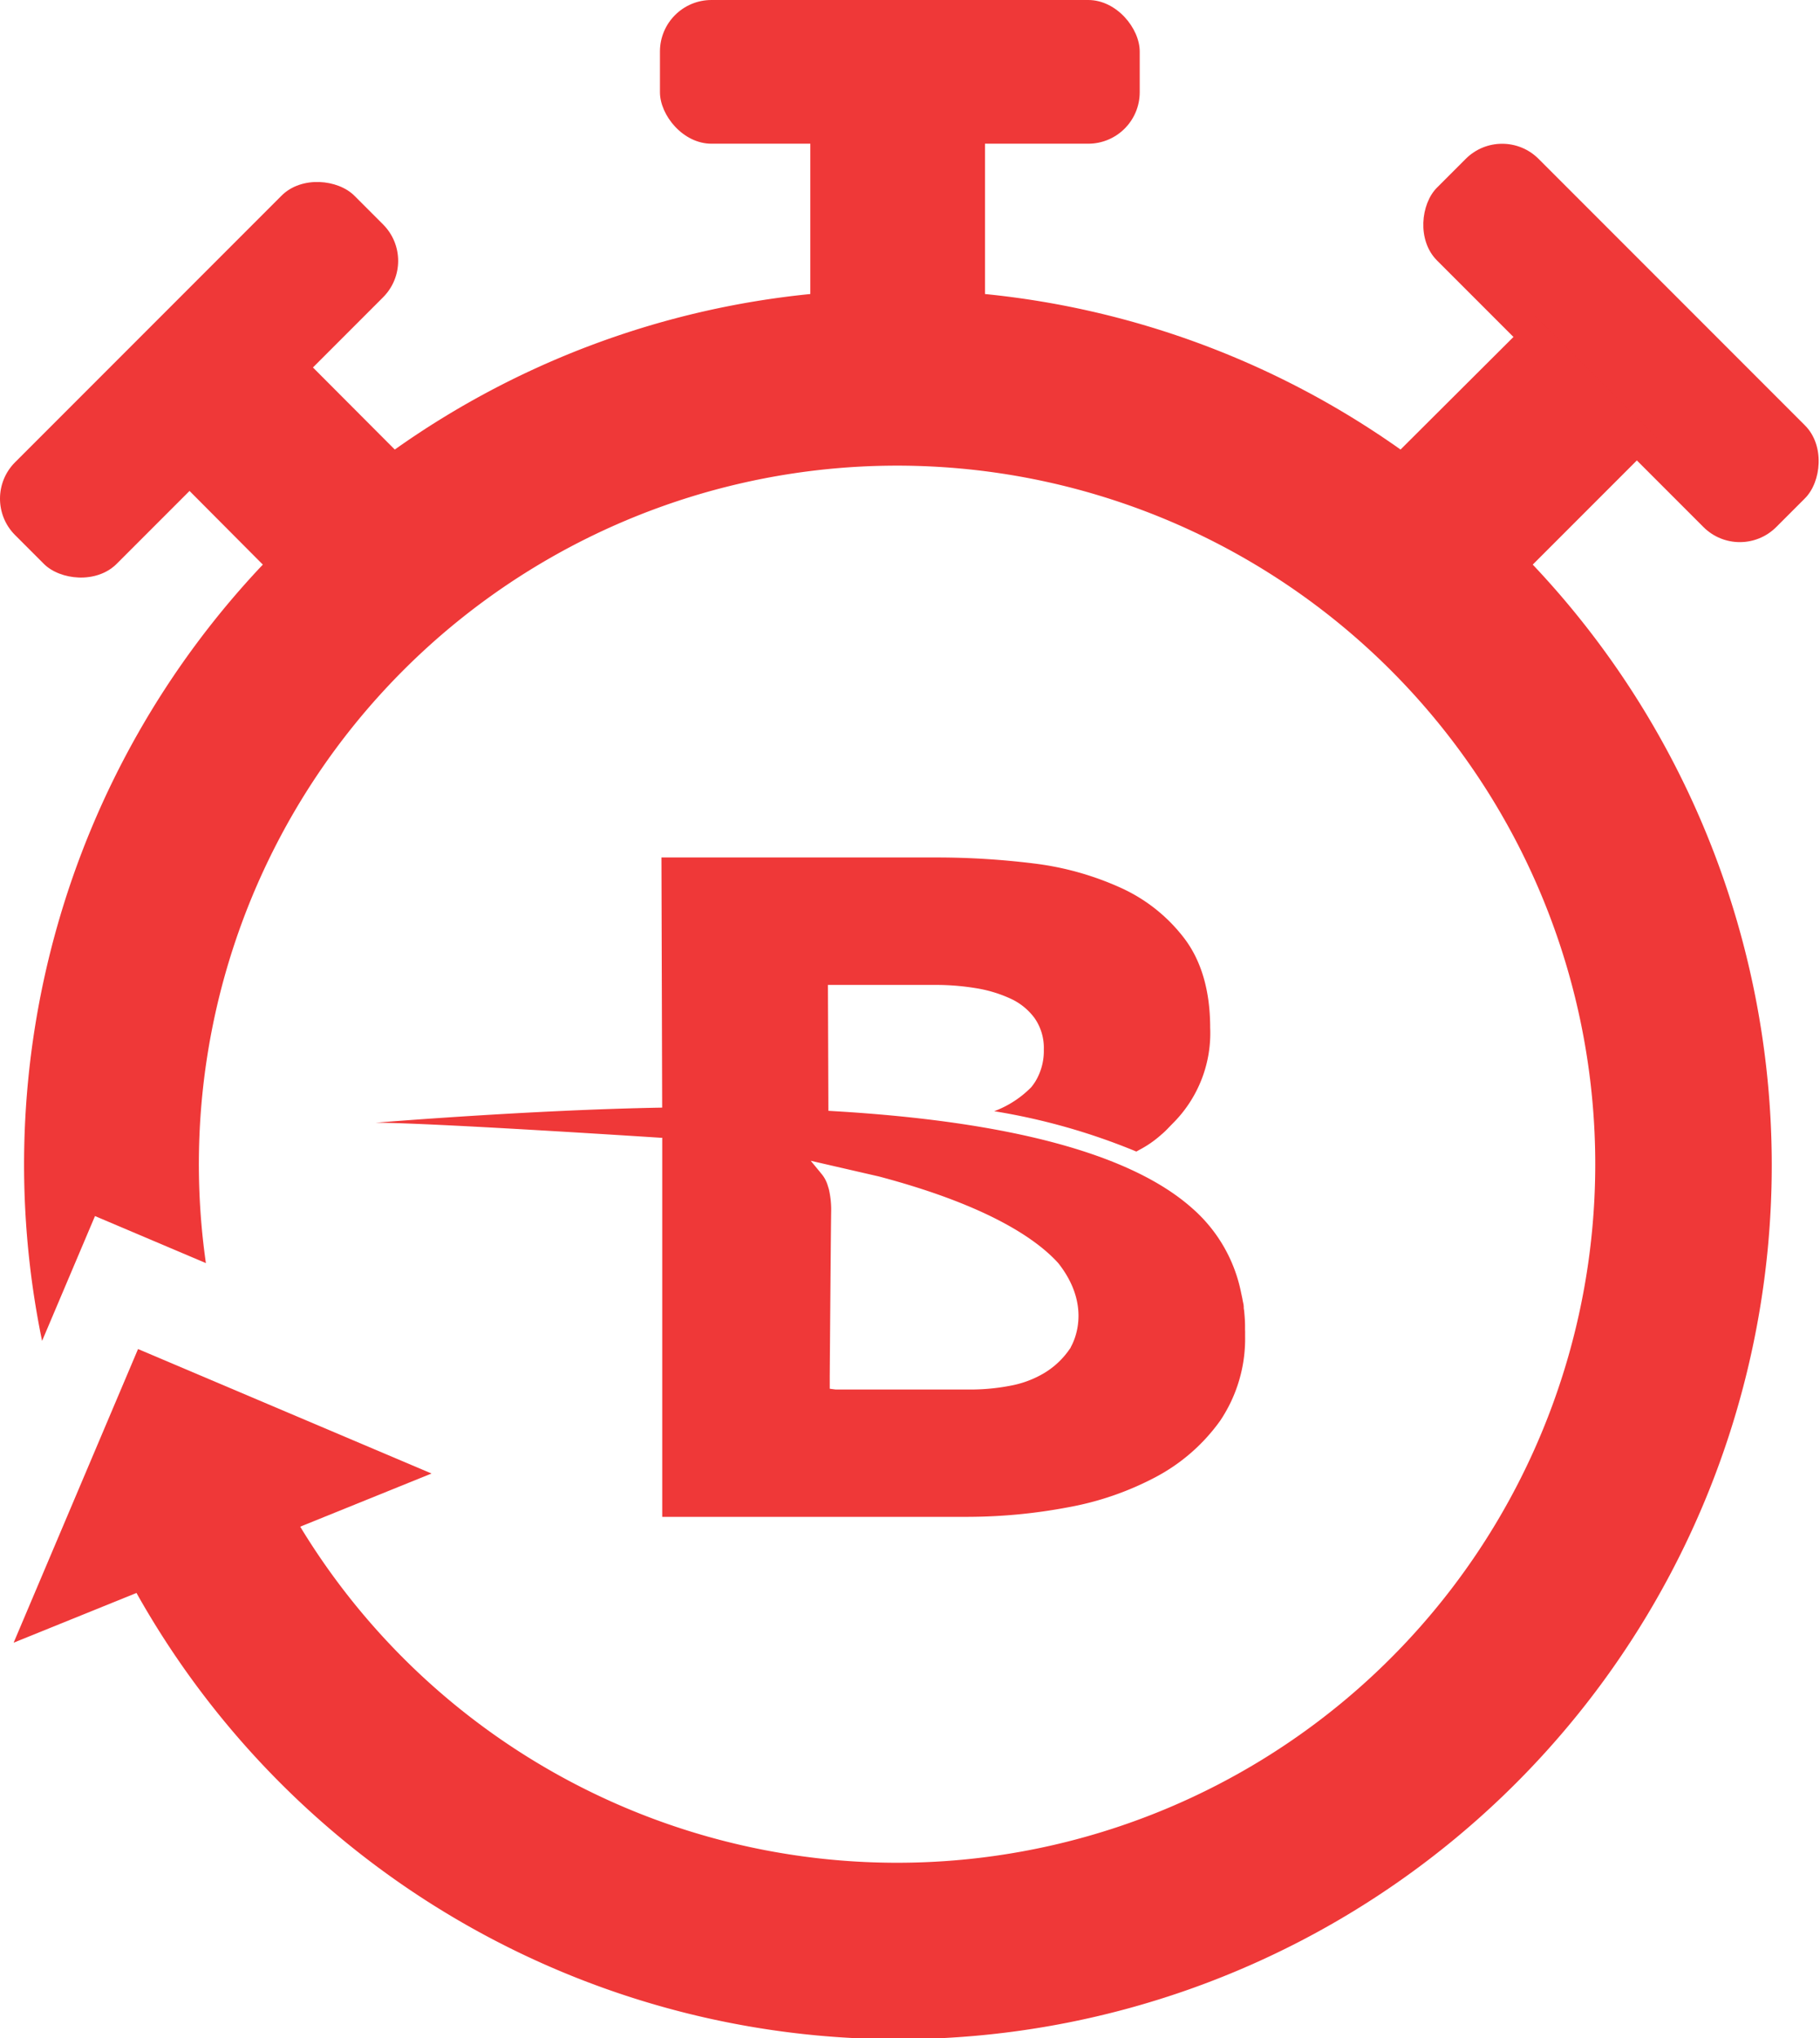
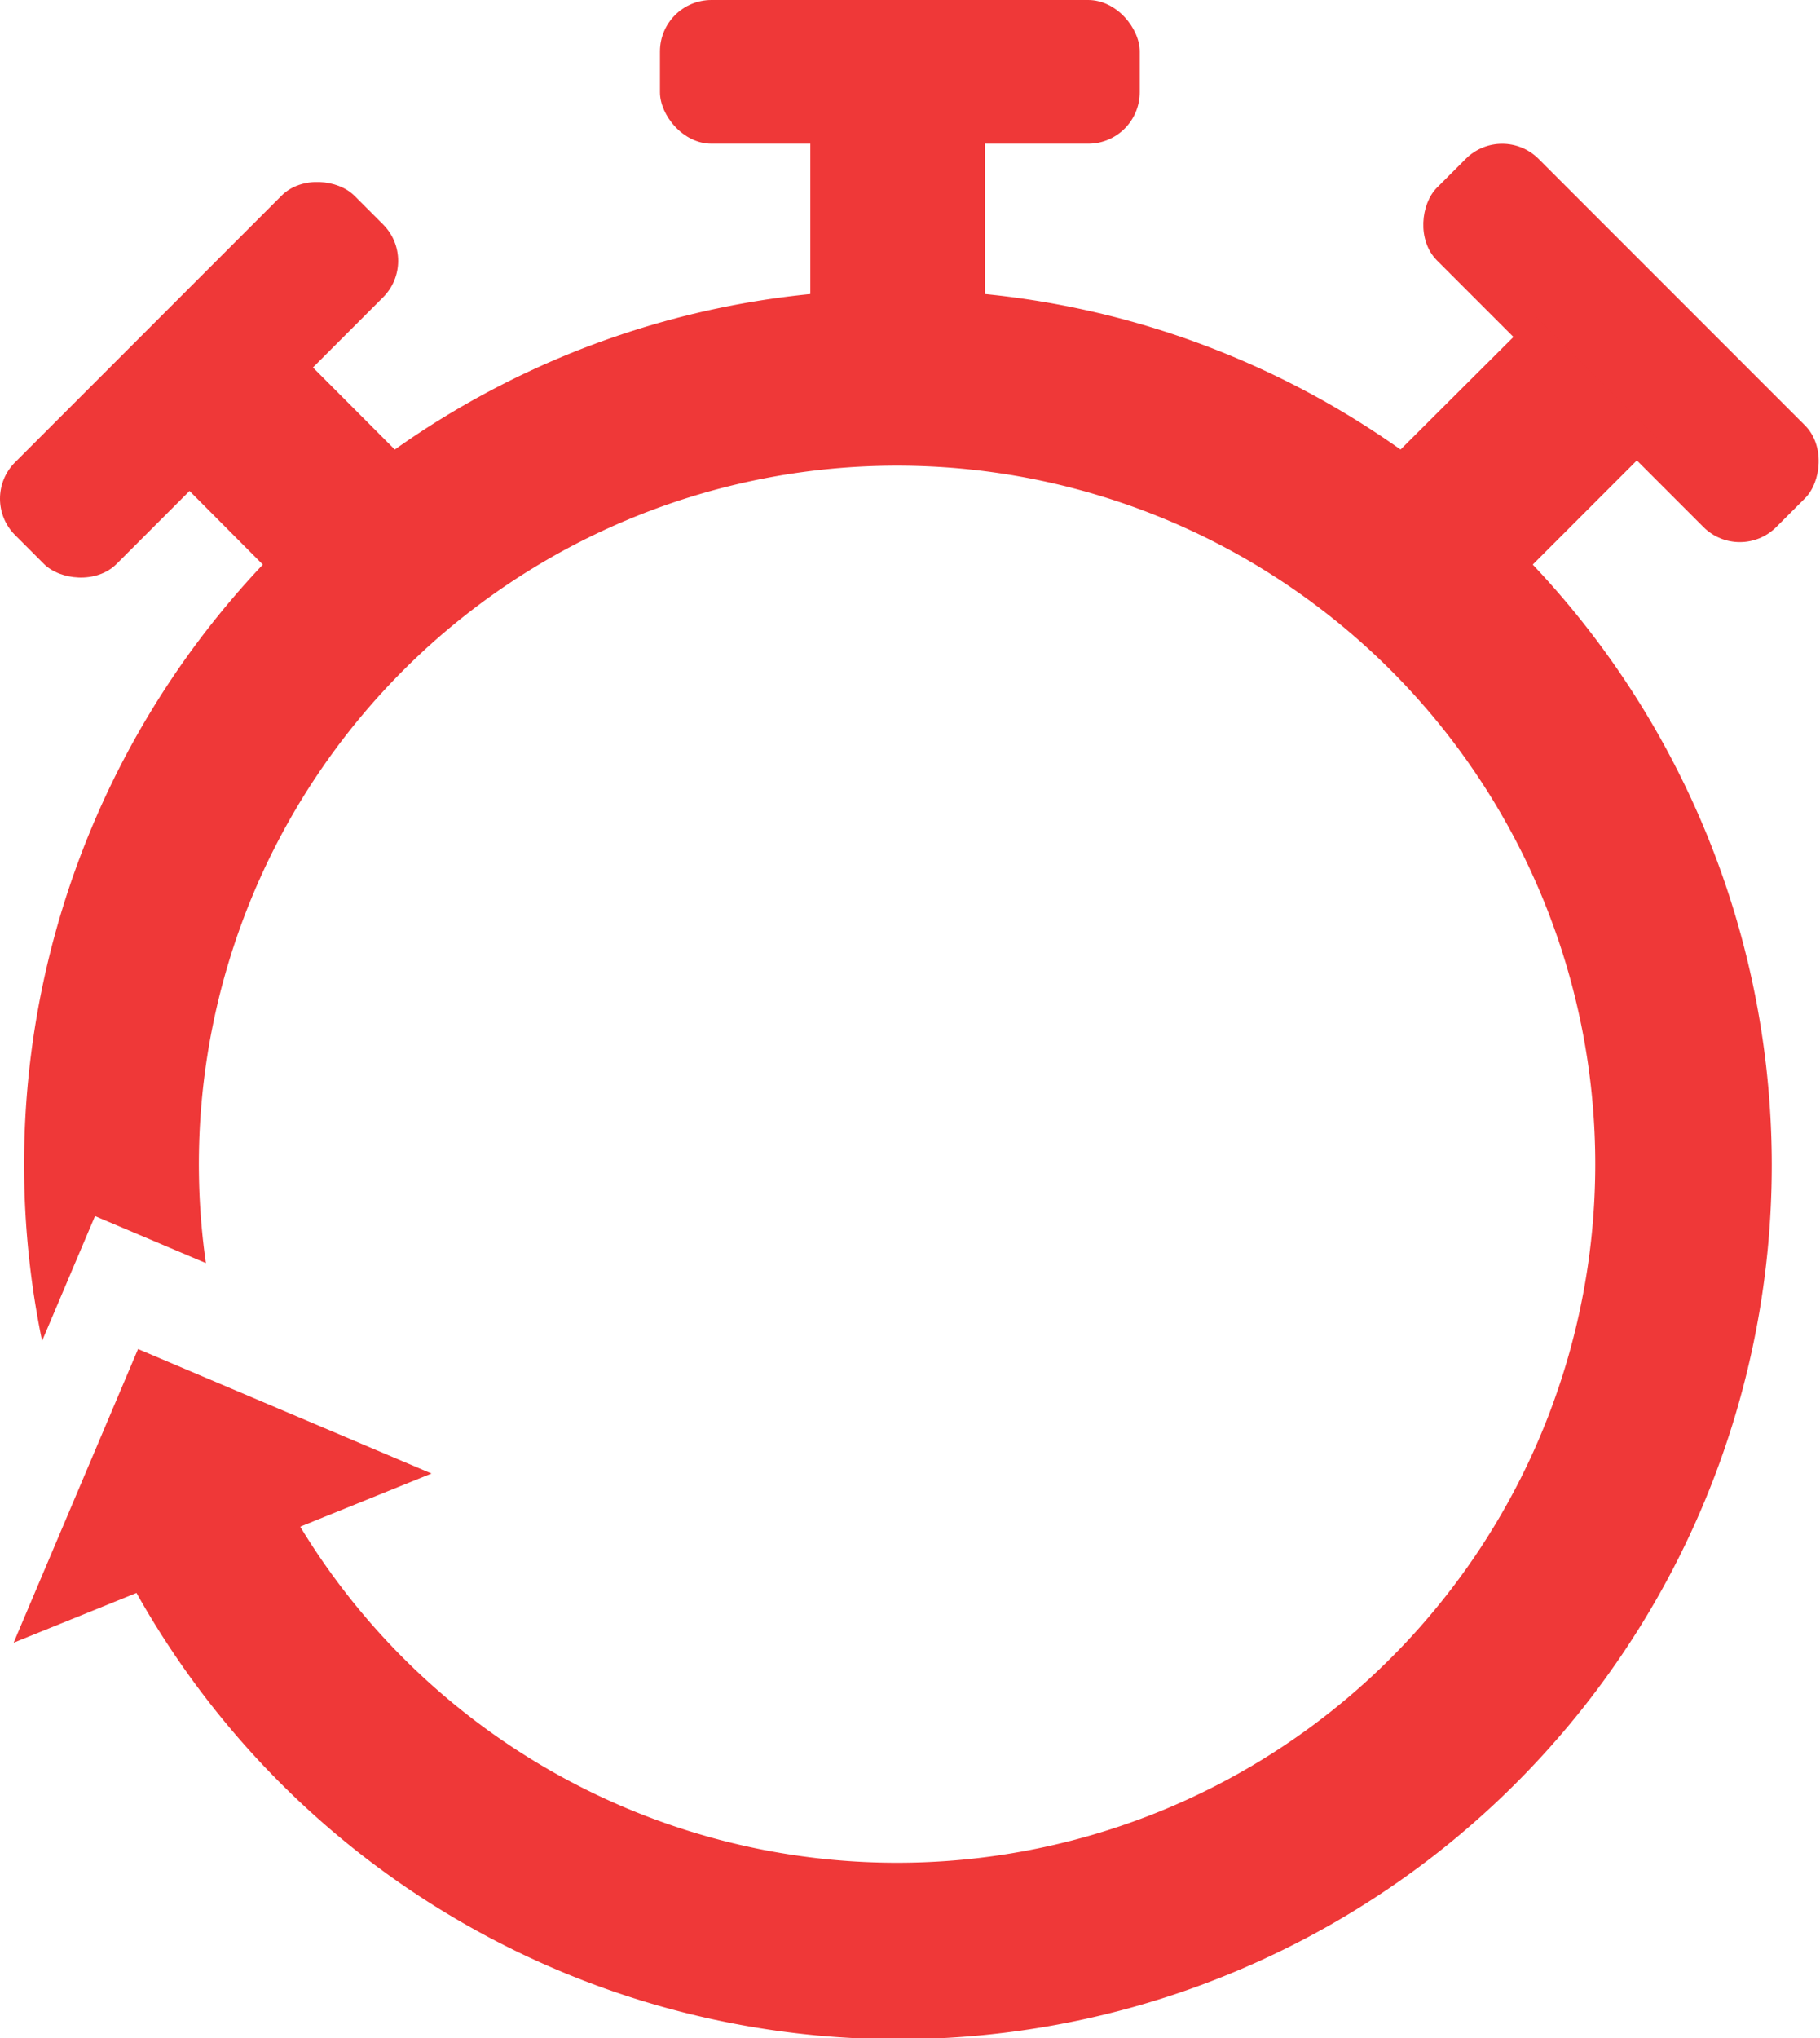
<svg xmlns="http://www.w3.org/2000/svg" id="Layer_1" data-name="Layer 1" viewBox="0 0 280.3 313.75">
  <defs>
    <style>.cls-1{fill:#ef3838;}</style>
  </defs>
-   <path class="cls-1" d="M228.42,234.79v-.59c0-.77-.06-1.53-.14-2.35l-.06-.39v-.17c0-.33-.1-.7-.16-1l-.06-.34h0l-.19-.89a23.3,23.3,0,0,0-7.55-13c-9.34-8.3-27.9-13.33-55.18-14.93l-.83-.05-.07-19.38H181a38.06,38.06,0,0,1,5.9.49,20.44,20.44,0,0,1,5.38,1.61,9.49,9.49,0,0,1,3.72,3,8,8,0,0,1,1.43,4.83,9.08,9.08,0,0,1-1.3,4.93,9.34,9.34,0,0,1-.63.88,15.72,15.72,0,0,1-5.71,3.7,98.17,98.17,0,0,1,21.89,6.21l.56-.31h0l0,0a16.64,16.64,0,0,0,3.28-2.29,12.88,12.88,0,0,0,1.2-1.15h0l.92-.94a19.6,19.6,0,0,0,5.41-14.37c0-5.59-1.32-10.16-3.85-13.58a25.51,25.51,0,0,0-9.9-7.95A45.71,45.71,0,0,0,195.85,163a122.05,122.05,0,0,0-14.85-.92H138.54l.11,38.51h-.2c-20.2.36-43.93,2.32-43.93,2.32,8.38,0,43.94,2.32,43.94,2.32v0l.2,0v58.35h47.16A83.56,83.56,0,0,0,201,262.14a46.38,46.38,0,0,0,13.69-4.7,28.74,28.74,0,0,0,9.89-8.64,22.62,22.62,0,0,0,3.85-13.06v-.43C228.44,235.15,228.43,235,228.42,234.79Zm-26.74,2.48-.11.21c0,.09-.1.18-.16.27a12.6,12.6,0,0,1-3.86,3.66,15.72,15.72,0,0,1-5.36,2,32,32,0,0,1-5.9.57H165.36l-.9-.12v-2.06c.05-6.67.17-22,.22-25.23a13.85,13.85,0,0,0-.29-3.12l-.07-.32-.22-.71a5,5,0,0,0-1-1.74l-.19-.24-1.38-1.67,10.52,2.42c16.89,4.48,24.32,9.7,27.61,13.34C204.5,230.67,202.44,235.83,201.68,237.27Z" transform="translate(-36.67 -30.09)" />
  <rect class="cls-1" x="101.64" width="73.89" height="22.12" rx="7.93" />
  <rect class="cls-1" x="249.37" y="71.82" width="73.89" height="22.12" rx="7.93" transform="translate(105.8 -208.27) rotate(45)" />
  <rect class="cls-1" x="30.38" y="77.49" width="73.89" height="22.12" rx="7.93" transform="translate(-79.56 43.45) rotate(-45)" />
  <polyline class="cls-1" points="2.1 252.86 21.26 207.66 66.46 226.82" />
  <path class="cls-1" d="M272.73,117l19.33-19.33-19-19L252.37,99.29a133.63,133.63,0,0,0-64-23.94V47.77h-26.9V75.35a133.55,133.55,0,0,0-64,23.94L76.84,78.61l-19,19L77.15,117a134.35,134.35,0,0,0-34,119.5l8.15-19.22,17.08,7.24a107.53,107.53,0,1,1,11.52,35.29L55.9,272A134.53,134.53,0,1,0,272.73,117Z" transform="translate(-36.67 -30.09)" />
</svg>